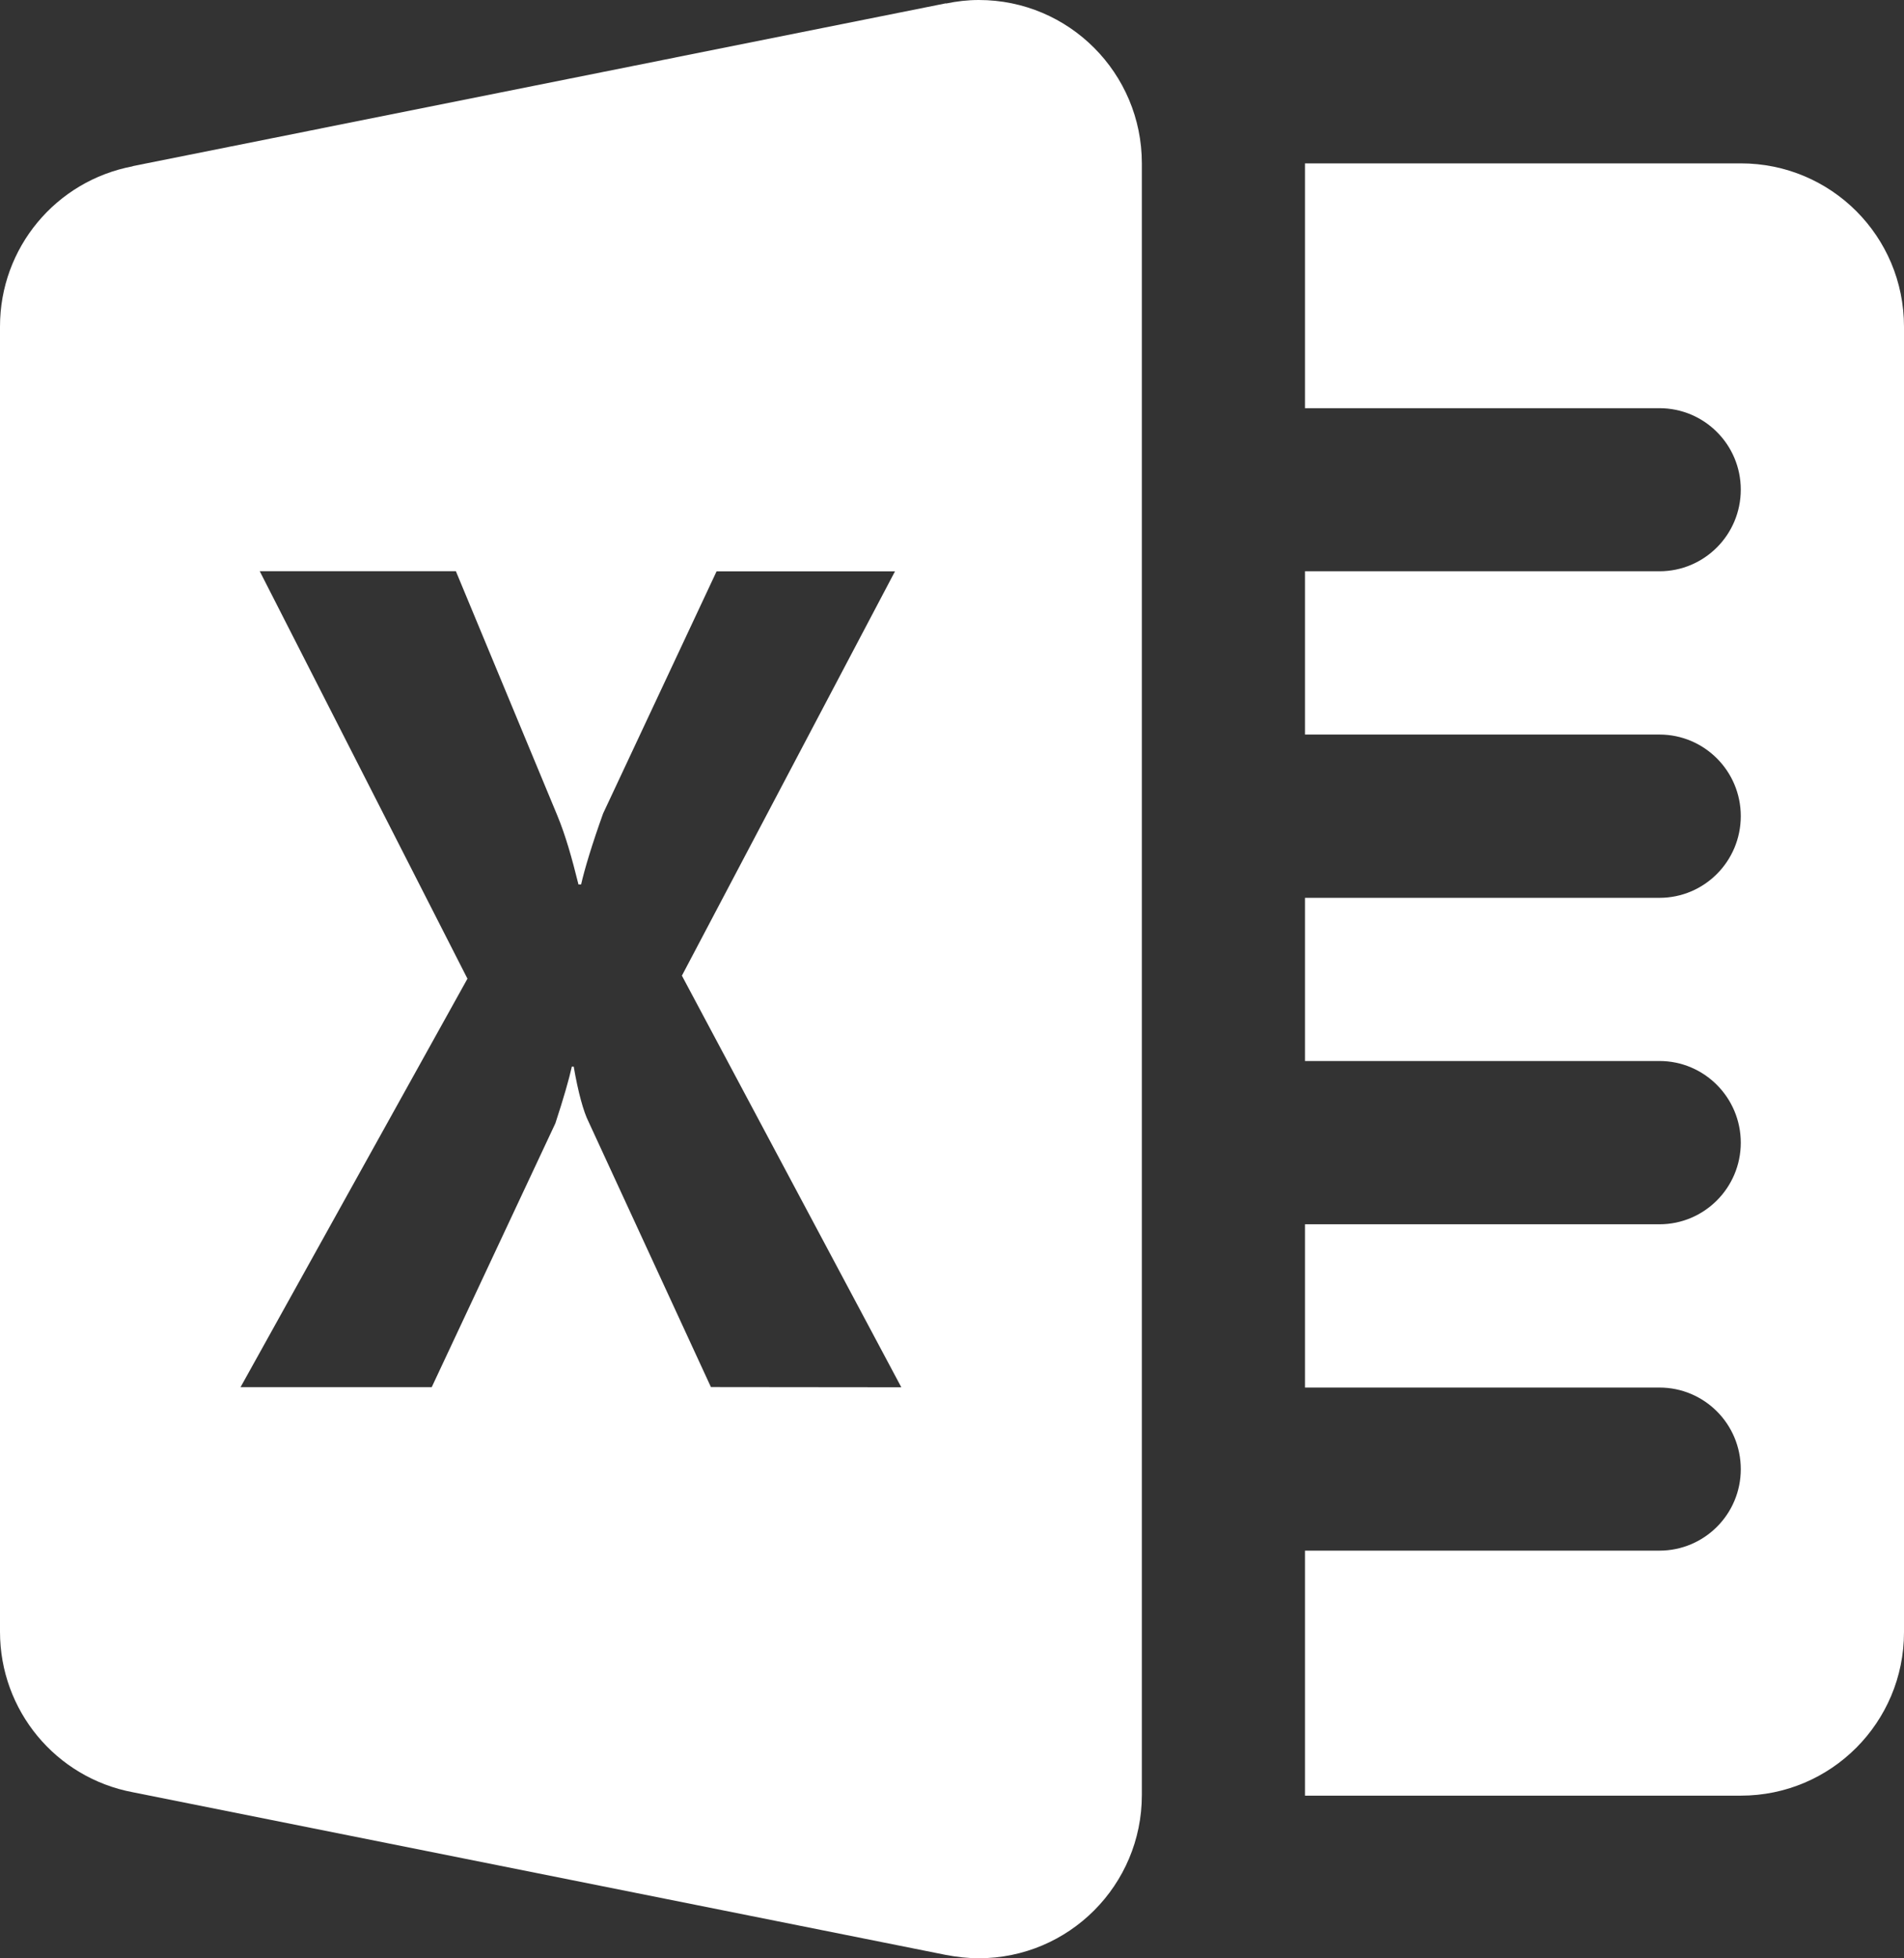
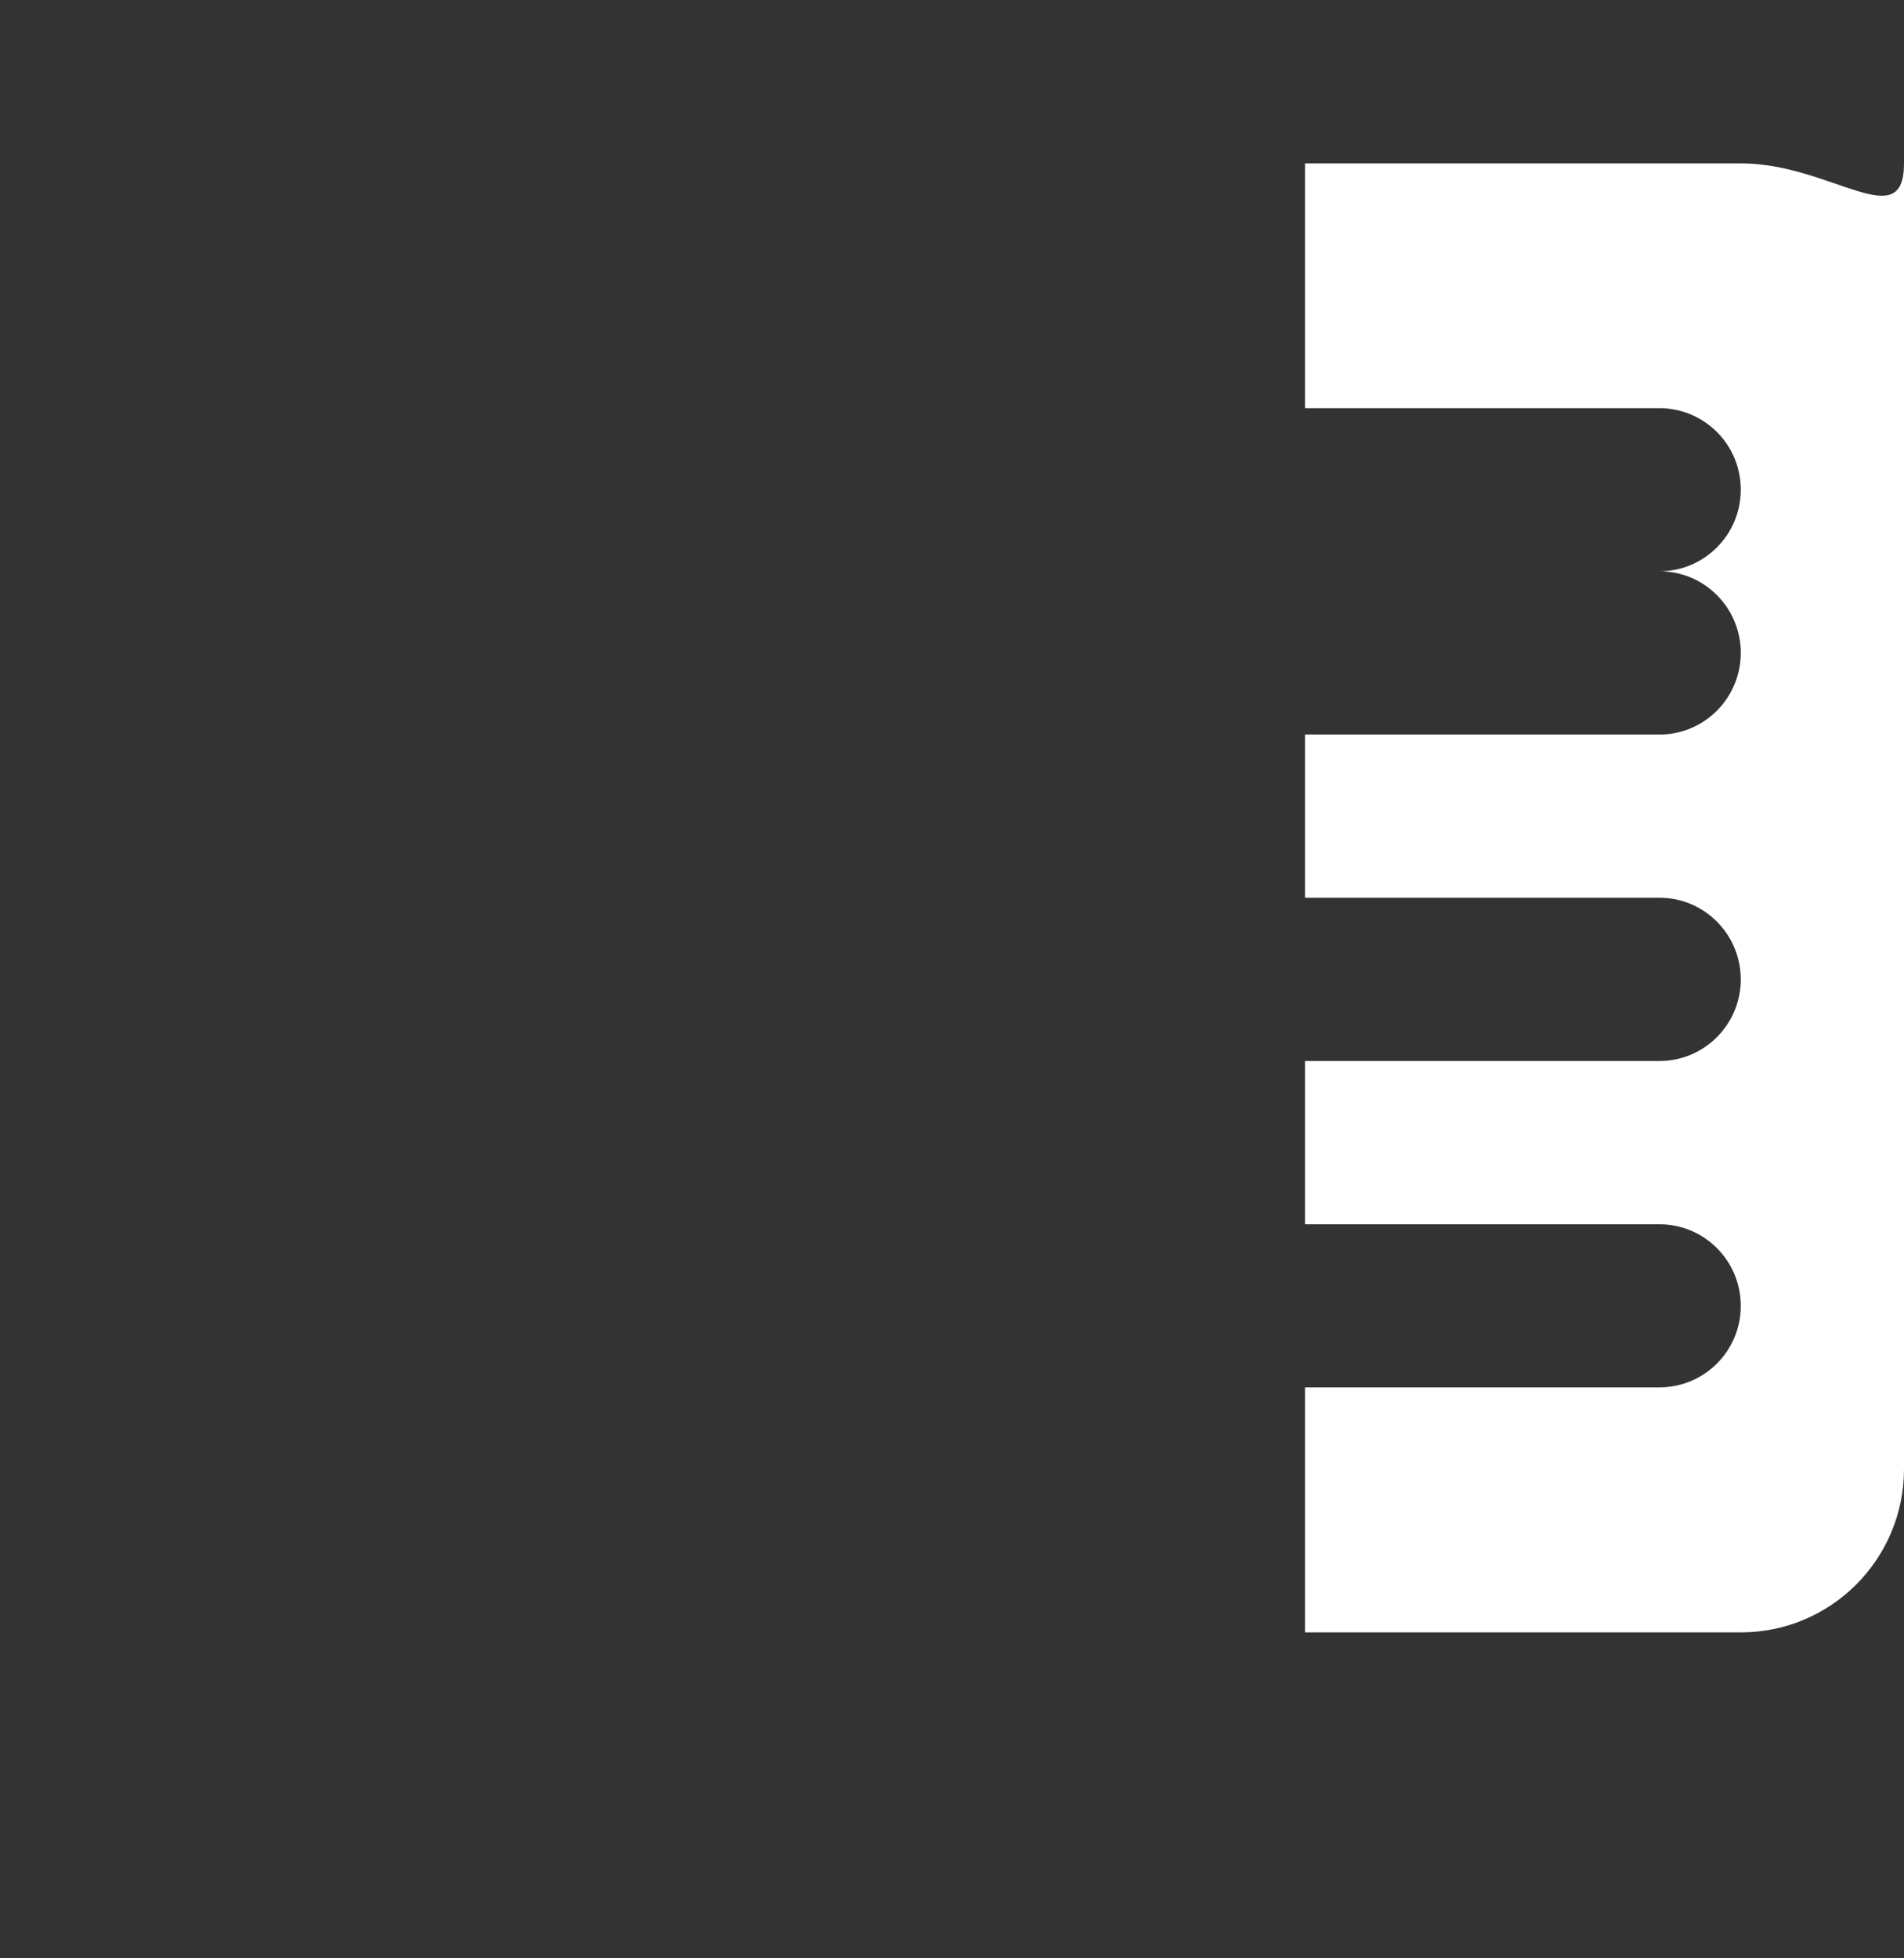
<svg xmlns="http://www.w3.org/2000/svg" version="1.1" id="icon" x="0px" y="0px" width="19.551px" height="20.102px" viewBox="0 0 19.551 20.102" enable-background="new 0 0 19.551 20.102" xml:space="preserve">
  <rect x="0" y="0" width="19.551" height="20.102" fill="#333333" stroke="none" />
  <g>
    <g>
-       <path fill="#FFFFFF" d="M10.051,0C9.937,0,9.825,0.013,9.715,0.036L9.713,0.034L1.364,1.705L1.363,1.707    C0.572,1.857,0,2.545,0,3.351V16.75c0,0.807,0.572,1.498,1.364,1.647l8.349,1.67c0.112,0.021,0.224,0.034,0.338,0.034    c0.926,0,1.674-0.751,1.674-1.675V1.677C11.725,0.751,10.977,0,10.051,0z M7.3,14.238l-1.259-2.729    c-0.048-0.096-0.104-0.292-0.15-0.561H5.872c-0.029,0.13-0.084,0.323-0.169,0.582l-1.27,2.709H2.47l2.33-4.193L2.667,5.863h2.014    l1.041,2.506c0.085,0.205,0.151,0.439,0.218,0.71h0.027c0.037-0.162,0.111-0.408,0.226-0.729l1.165-2.485H9.19l-2.188,4.15    l2.253,4.225L7.3,14.238L7.3,14.238z" />
-       <path fill="#FFFFFF" d="M17.875,1.677H13.4v2.513h2.801h0.561h0.278c0.461,0,0.835,0.374,0.835,0.836    c0,0.463-0.374,0.838-0.835,0.838h-0.278h-0.561H13.4v1.676h2.801h0.209h0.63c0.461,0,0.835,0.375,0.835,0.837    c0,0.464-0.374,0.839-0.835,0.839h-0.63h-0.209H13.4v1.675h2.801h0.488h0.351c0.461,0,0.835,0.376,0.835,0.839    c0,0.461-0.374,0.837-0.835,0.837h-0.351h-0.488H13.4v1.676h1.257h0.417h1.966c0.461,0,0.835,0.374,0.835,0.838    c0,0.462-0.374,0.836-0.835,0.836h-1.966h-0.417H13.4v2.515h4.475c0.927,0,1.676-0.751,1.676-1.678v-13.4    C19.551,2.424,18.802,1.677,17.875,1.677z" />
+       <path fill="#FFFFFF" d="M17.875,1.677H13.4v2.513h2.801h0.561h0.278c0.461,0,0.835,0.374,0.835,0.836    c0,0.463-0.374,0.838-0.835,0.838h-0.278h-0.561H13.4h2.801h0.209h0.63c0.461,0,0.835,0.375,0.835,0.837    c0,0.464-0.374,0.839-0.835,0.839h-0.63h-0.209H13.4v1.675h2.801h0.488h0.351c0.461,0,0.835,0.376,0.835,0.839    c0,0.461-0.374,0.837-0.835,0.837h-0.351h-0.488H13.4v1.676h1.257h0.417h1.966c0.461,0,0.835,0.374,0.835,0.838    c0,0.462-0.374,0.836-0.835,0.836h-1.966h-0.417H13.4v2.515h4.475c0.927,0,1.676-0.751,1.676-1.678v-13.4    C19.551,2.424,18.802,1.677,17.875,1.677z" />
    </g>
  </g>
</svg>